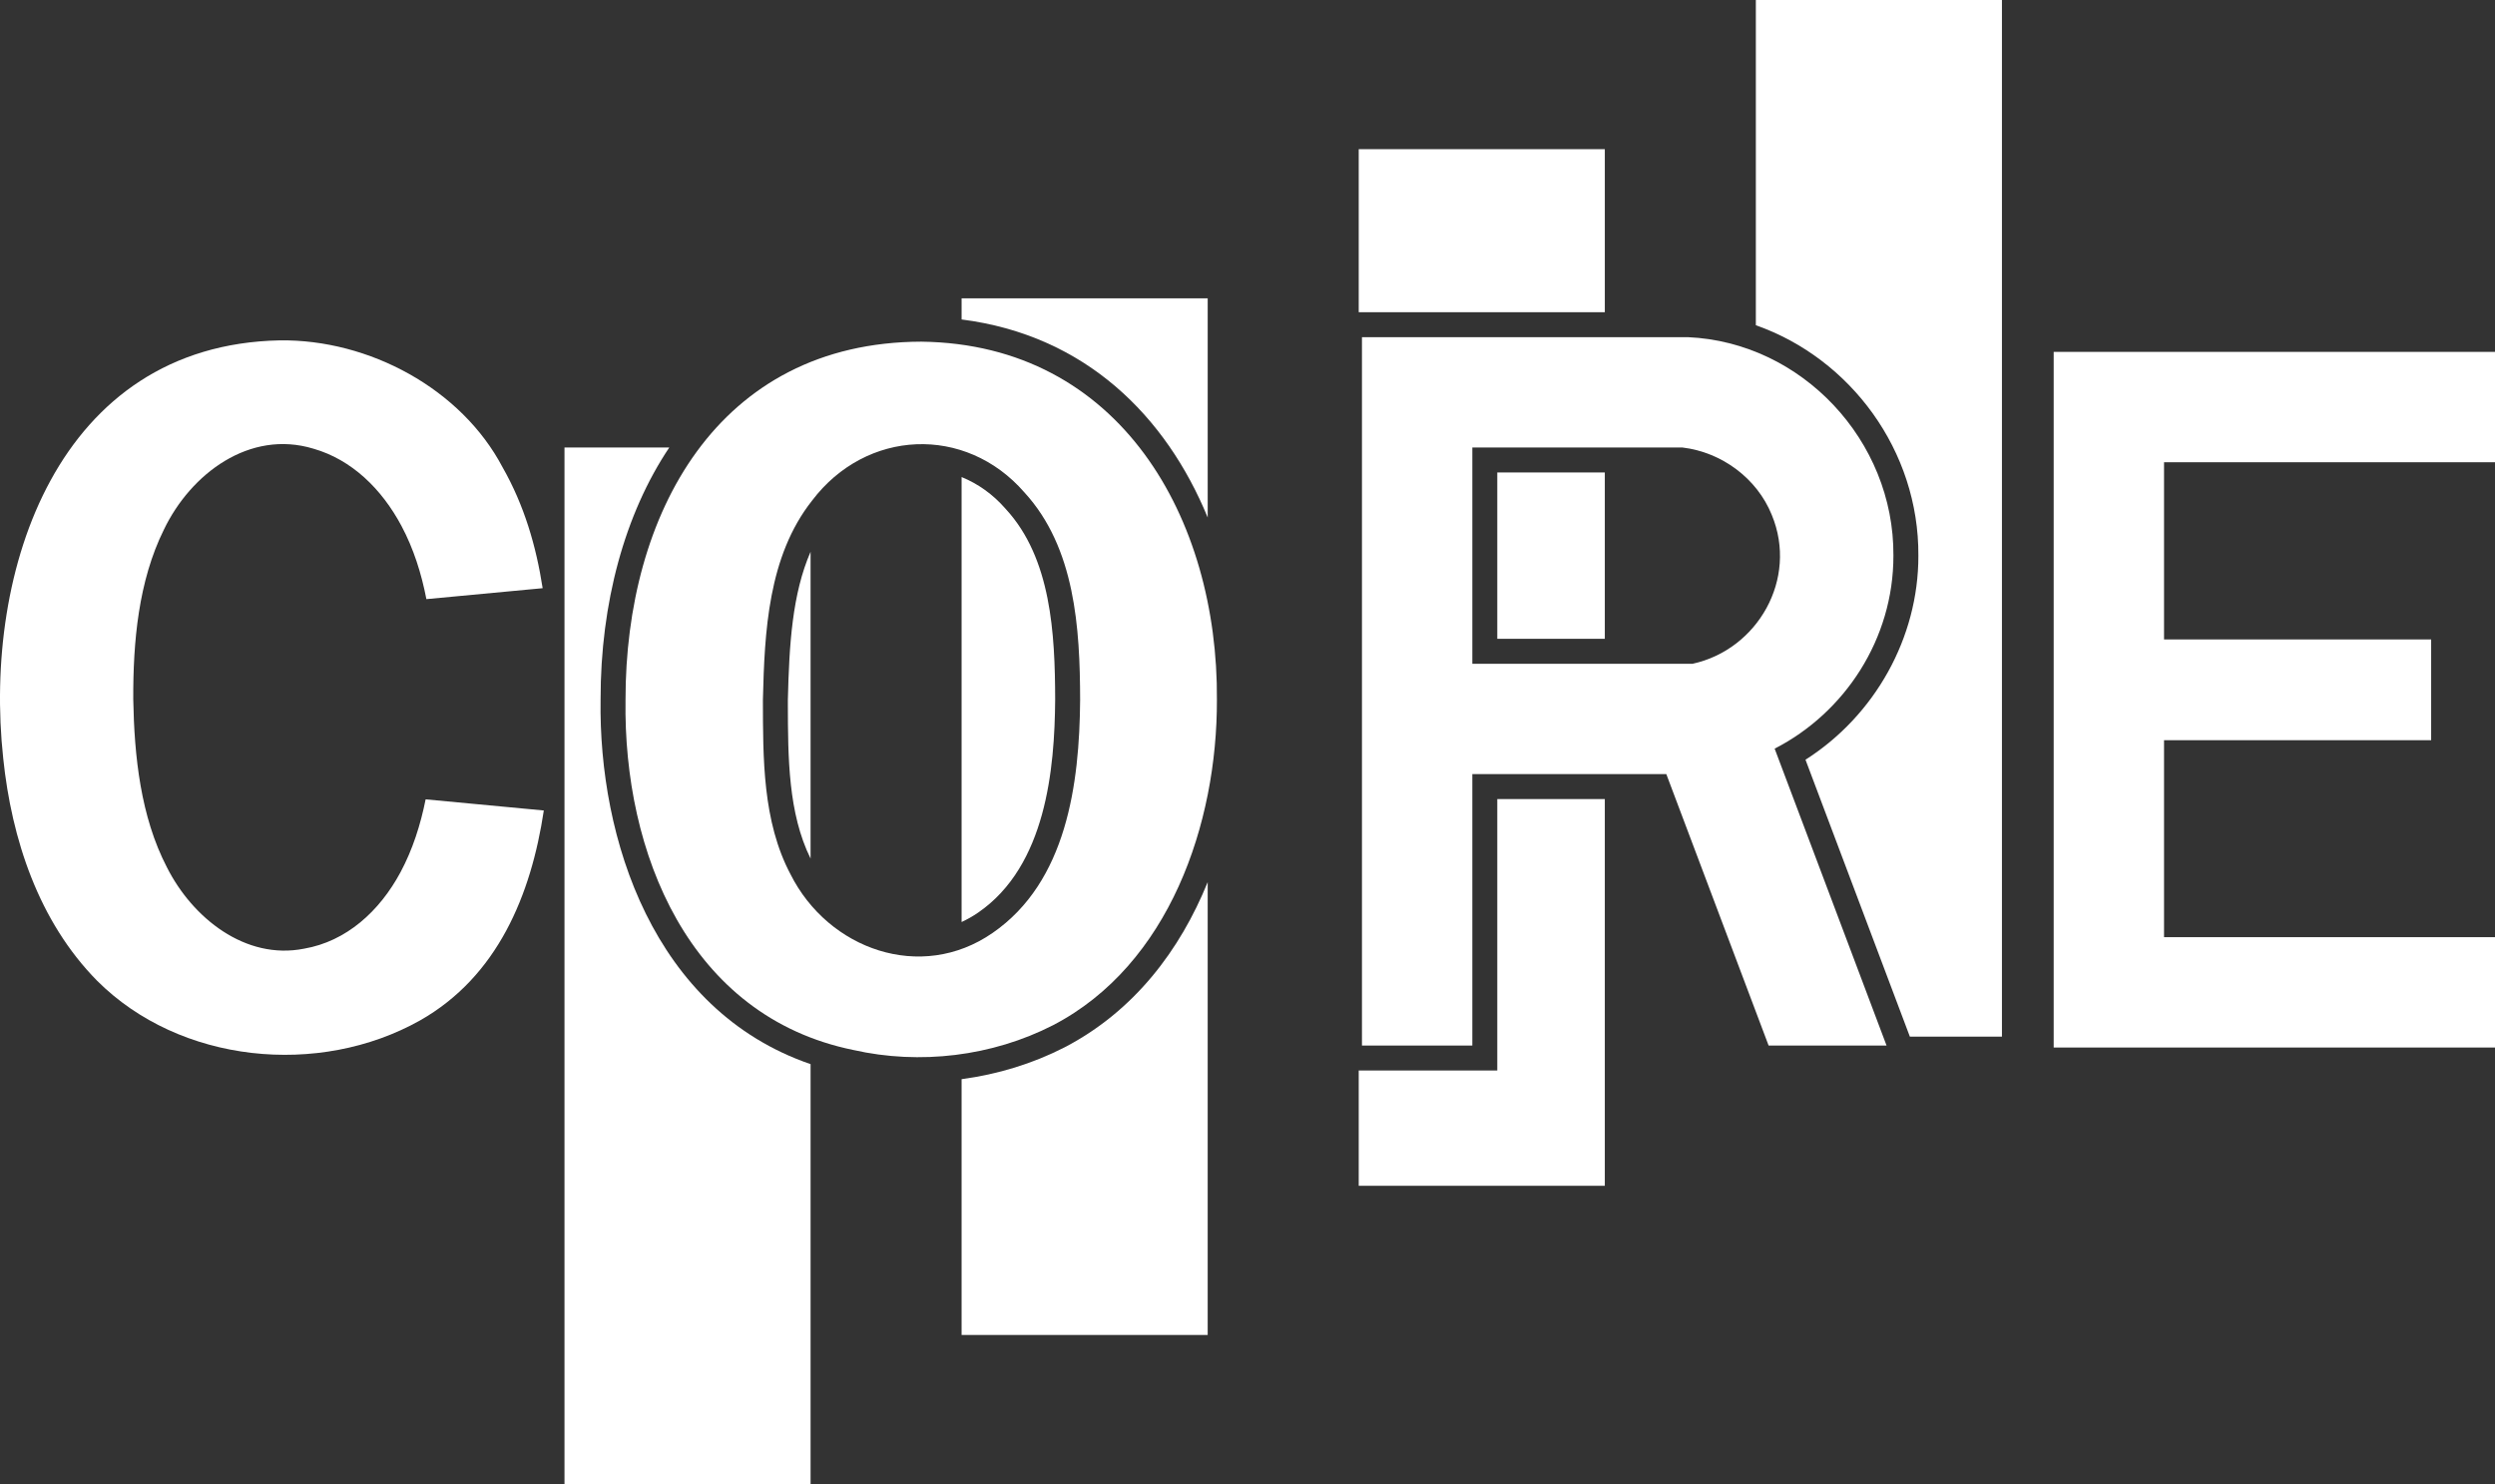
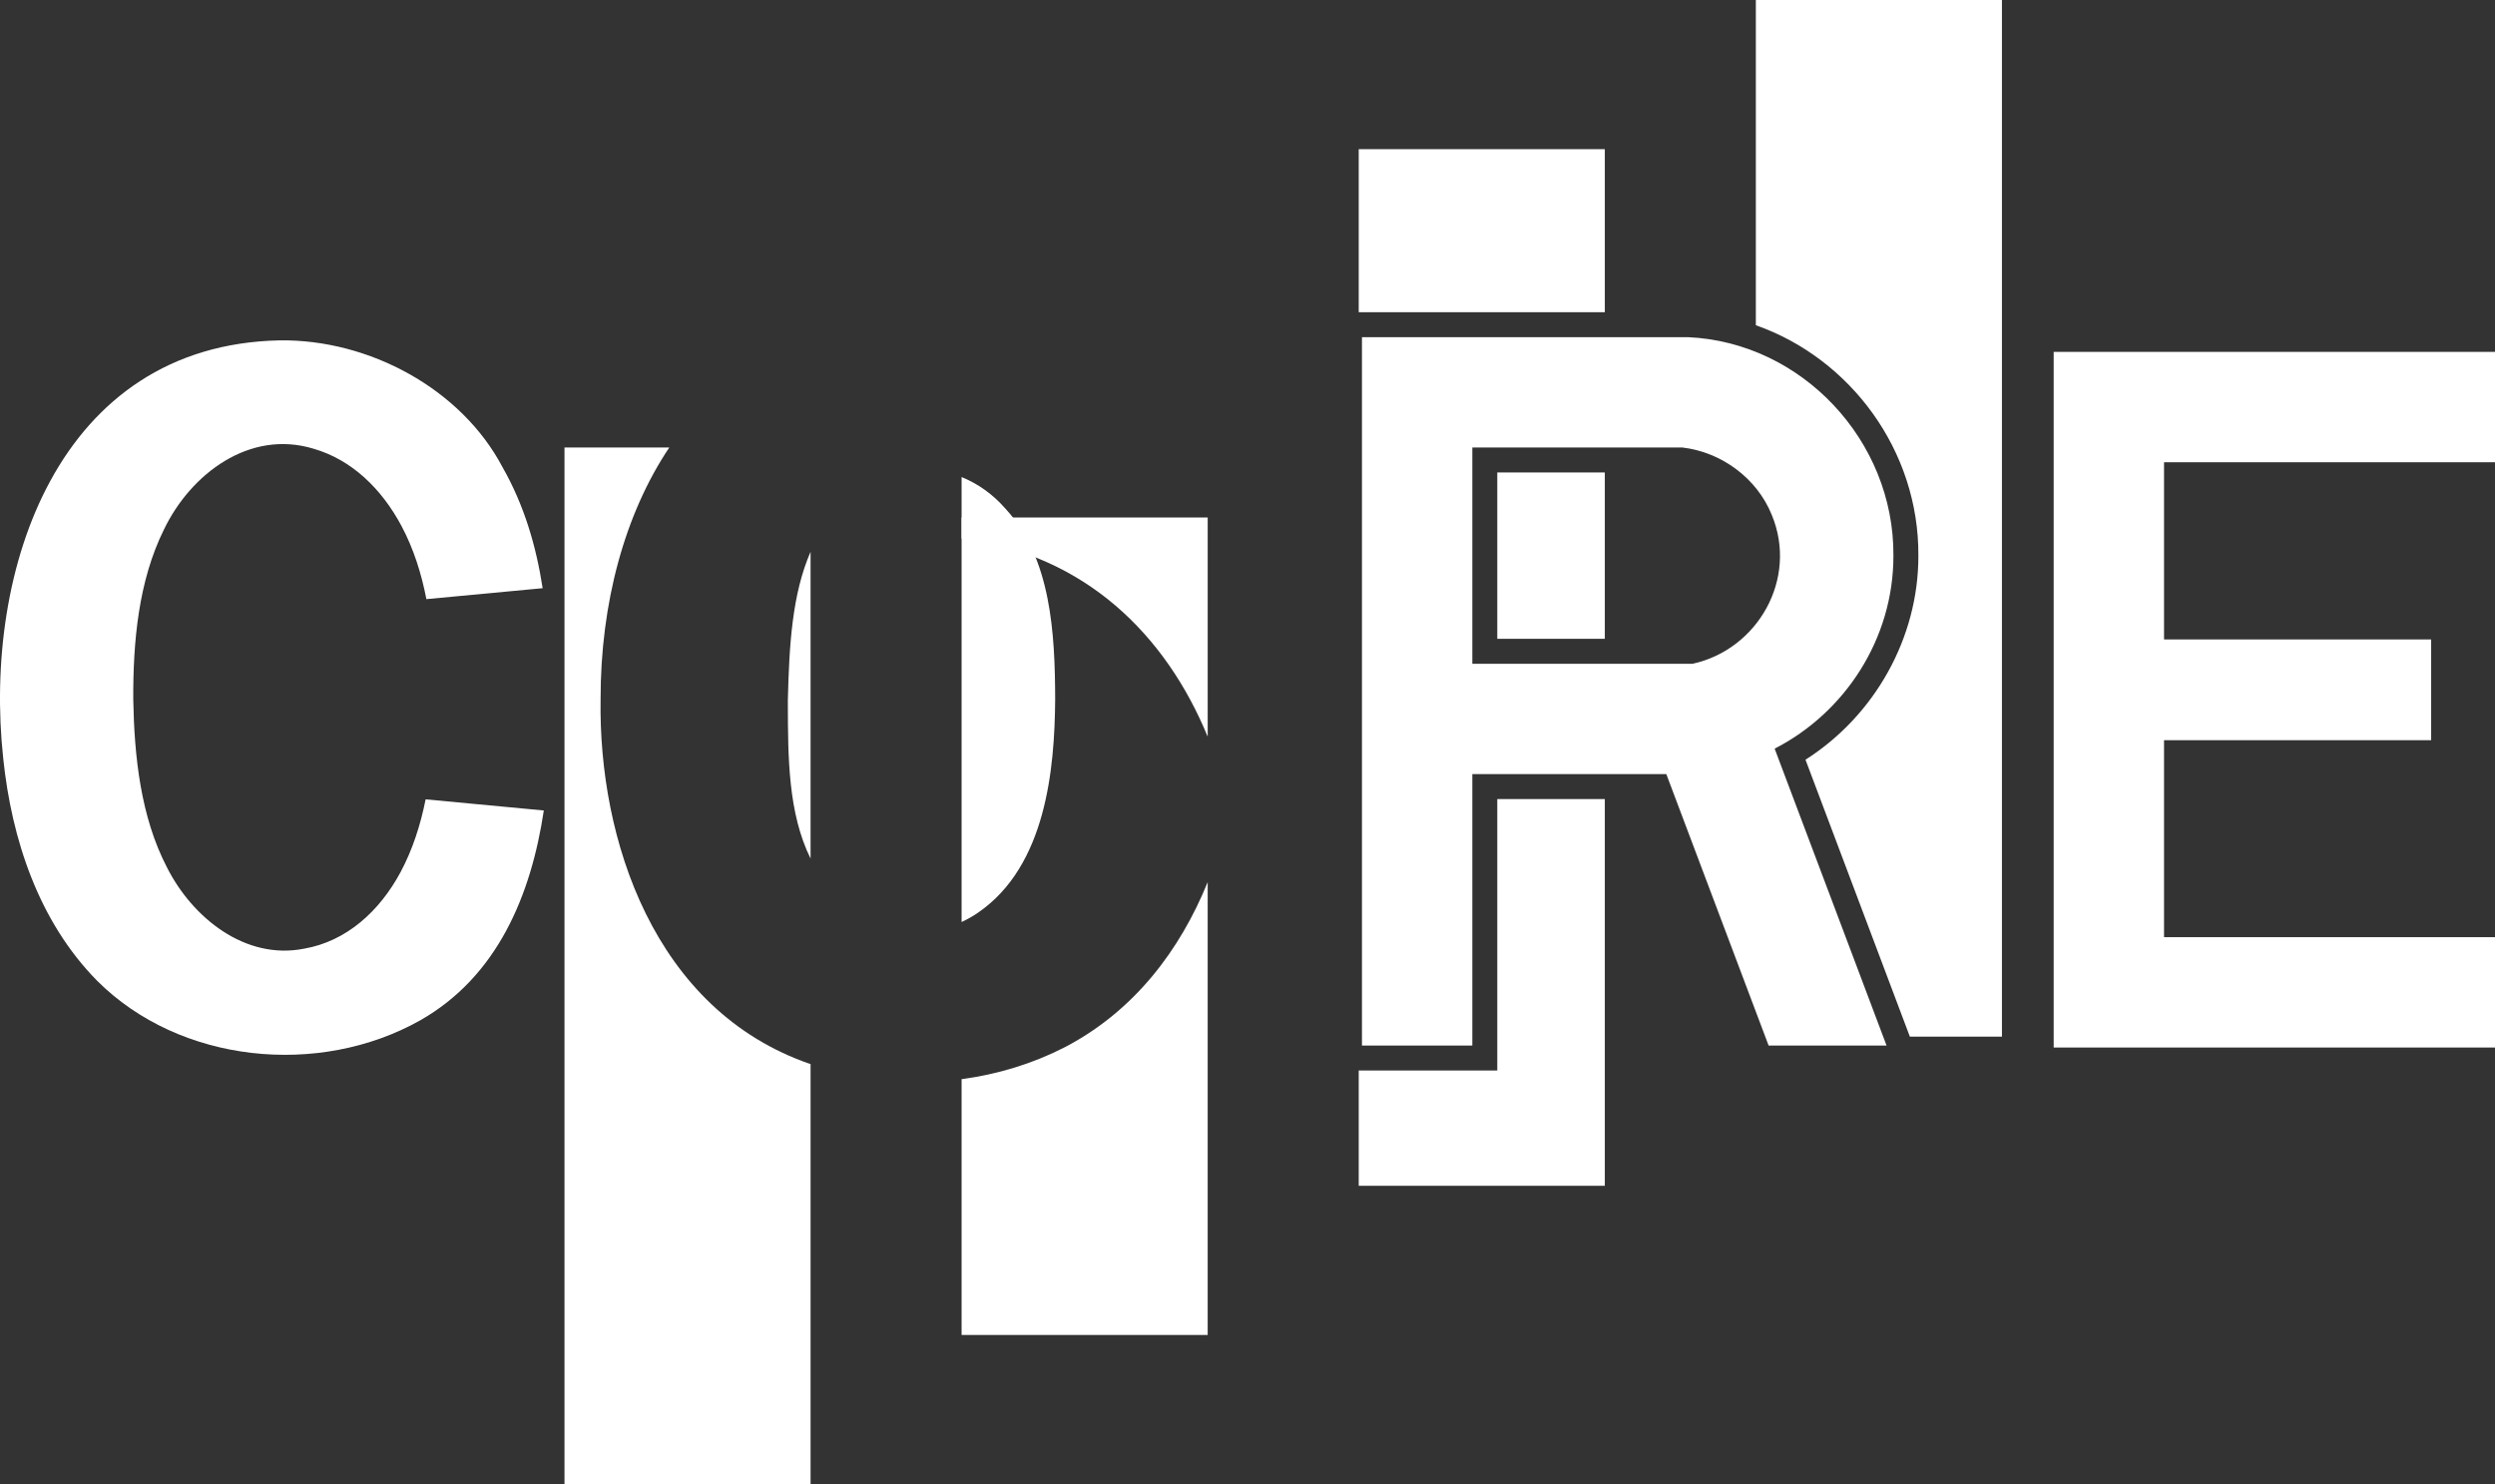
<svg xmlns="http://www.w3.org/2000/svg" id="Layer_1" version="1.1" viewBox="0 0 400 237.942">
  <rect x="0" y="0" width="400" height="237.942" fill="#333333" stroke="none" />
  <defs>
    <style>
      .st0 {
        fill: #fff;
      }
    </style>
  </defs>
  <polygon class="st0" points="400 74.108 400 56.415 329.247 56.415 329.247 167.943 400 167.943 400 150.25 346.94 150.25 346.94 118.672 389.764 118.672 389.764 102.518 346.94 102.518 346.94 74.108 400 74.108" />
  <path class="st0" d="M303.554,89.082c.122-18.462-14.721-34.228-32.973-35.028h-52.23v113.573h17.693v-43.517h31.101l16.401,43.517h18.908l-17.941-47.601c11.244-5.756,19.063-17.594,19.04-30.944ZM271.364,106.416h-35.319v-34.669h33.702c6.262.748,11.932,4.928,14.304,10.8,4.266,10.288-2.295,21.597-12.687,23.869Z" />
  <g>
-     <path class="st0" d="M193.618,82.969v-35.138h-39.454v3.387c19.887,2.532,32.784,15.533,39.454,31.751Z" />
+     <path class="st0" d="M193.618,82.969h-39.454v3.387c19.887,2.532,32.784,15.533,39.454,31.751Z" />
    <path class="st0" d="M129.951,137.648v-49.184c-2.94,6.755-3.427,14.857-3.642,23.78v.646c.02,8.601.05,17.481,3.642,24.758Z" />
    <path class="st0" d="M169.165,112.172c-.021-10.62-.65-22.651-7.893-30.535l-.071-.079c-2.012-2.31-4.416-4.01-7.037-5.074v71.336c.913-.423,1.805-.923,2.669-1.521,10.882-7.496,12.25-23.066,12.332-34.126Z" />
    <rect class="st0" x="240.045" y="75.747" width="17.24" height="26.669" />
    <rect class="st0" x="217.832" y="23.916" width="39.454" height="26.138" />
    <path class="st0" d="M281.499,0v52.143c15.167,5.333,26.167,20.106,26.056,36.966.023,13.131-6.978,25.611-18.097,32.69l16.732,44.396h14.762V0h-39.454Z" />
    <polygon class="st0" points="240.045 128.11 240.045 171.626 217.832 171.626 217.832 190.11 257.285 190.11 257.285 128.11 240.045 128.11" />
    <path class="st0" d="M170.672,167.913c-5.116,2.619-10.726,4.333-16.508,5.104v41.009h39.454v-72.602c-4.414,10.868-11.756,20.669-22.946,26.49Z" />
    <path class="st0" d="M96.286,112.14c-.017-15.492,3.885-29.756,11.011-40.393h-16.799v166.195h39.454v-67.336c-25.218-8.644-34.009-36.221-33.666-58.466Z" />
  </g>
-   <path class="st0" d="M147.718,54.776c-32.771.092-47.464,27.793-47.433,57.425-.377,24.44,10.124,50.748,36.509,56.133,10.693,2.423,22.278,1.023,32.032-3.969,18.647-9.7,26.324-32.34,26.27-52.164.223-29.047-15.501-57.025-47.379-57.425ZM159.111,149.587c-11.447,7.923-26.309,2.654-32.378-9.423-4.492-8.477-4.4-18.632-4.423-27.963.262-10.924.831-23.001,7.862-31.917,8.685-11.5,24.601-12.201,34.048-1.354,8.154,8.877,8.923,21.778,8.947,33.271-.1,13.454-2.139,29.178-14.054,37.386Z" />
  <path class="st0" d="M68.237,128.156c-.815,4.077-2.077,8.031-4.016,11.662-3.377,6.293-8.7,11.108-15.478,12.277-9.4,1.869-17.901-4.931-21.986-13.054-4.216-8.108-5.231-17.832-5.392-26.924-.039-9.17.815-18.939,4.916-27.217,4.308-8.962,13.747-16.062,23.955-12.97,6.17,1.769,10.97,6.469,14.131,12.393,1.946,3.654,3.2,7.631,3.992,11.731l18.639-1.754c-1.039-6.716-2.939-13.27-6.439-19.409-6.608-12.539-21.378-20.524-35.732-20.324C9.312,55.306-2.773,91.308.519,121.594c1.339,12.901,5.662,26.132,15.062,35.655,13.254,13.239,35.532,15.462,51.756,6.354,12.424-7.046,17.808-20.109,19.847-33.663l-18.947-1.785Z" />
</svg>